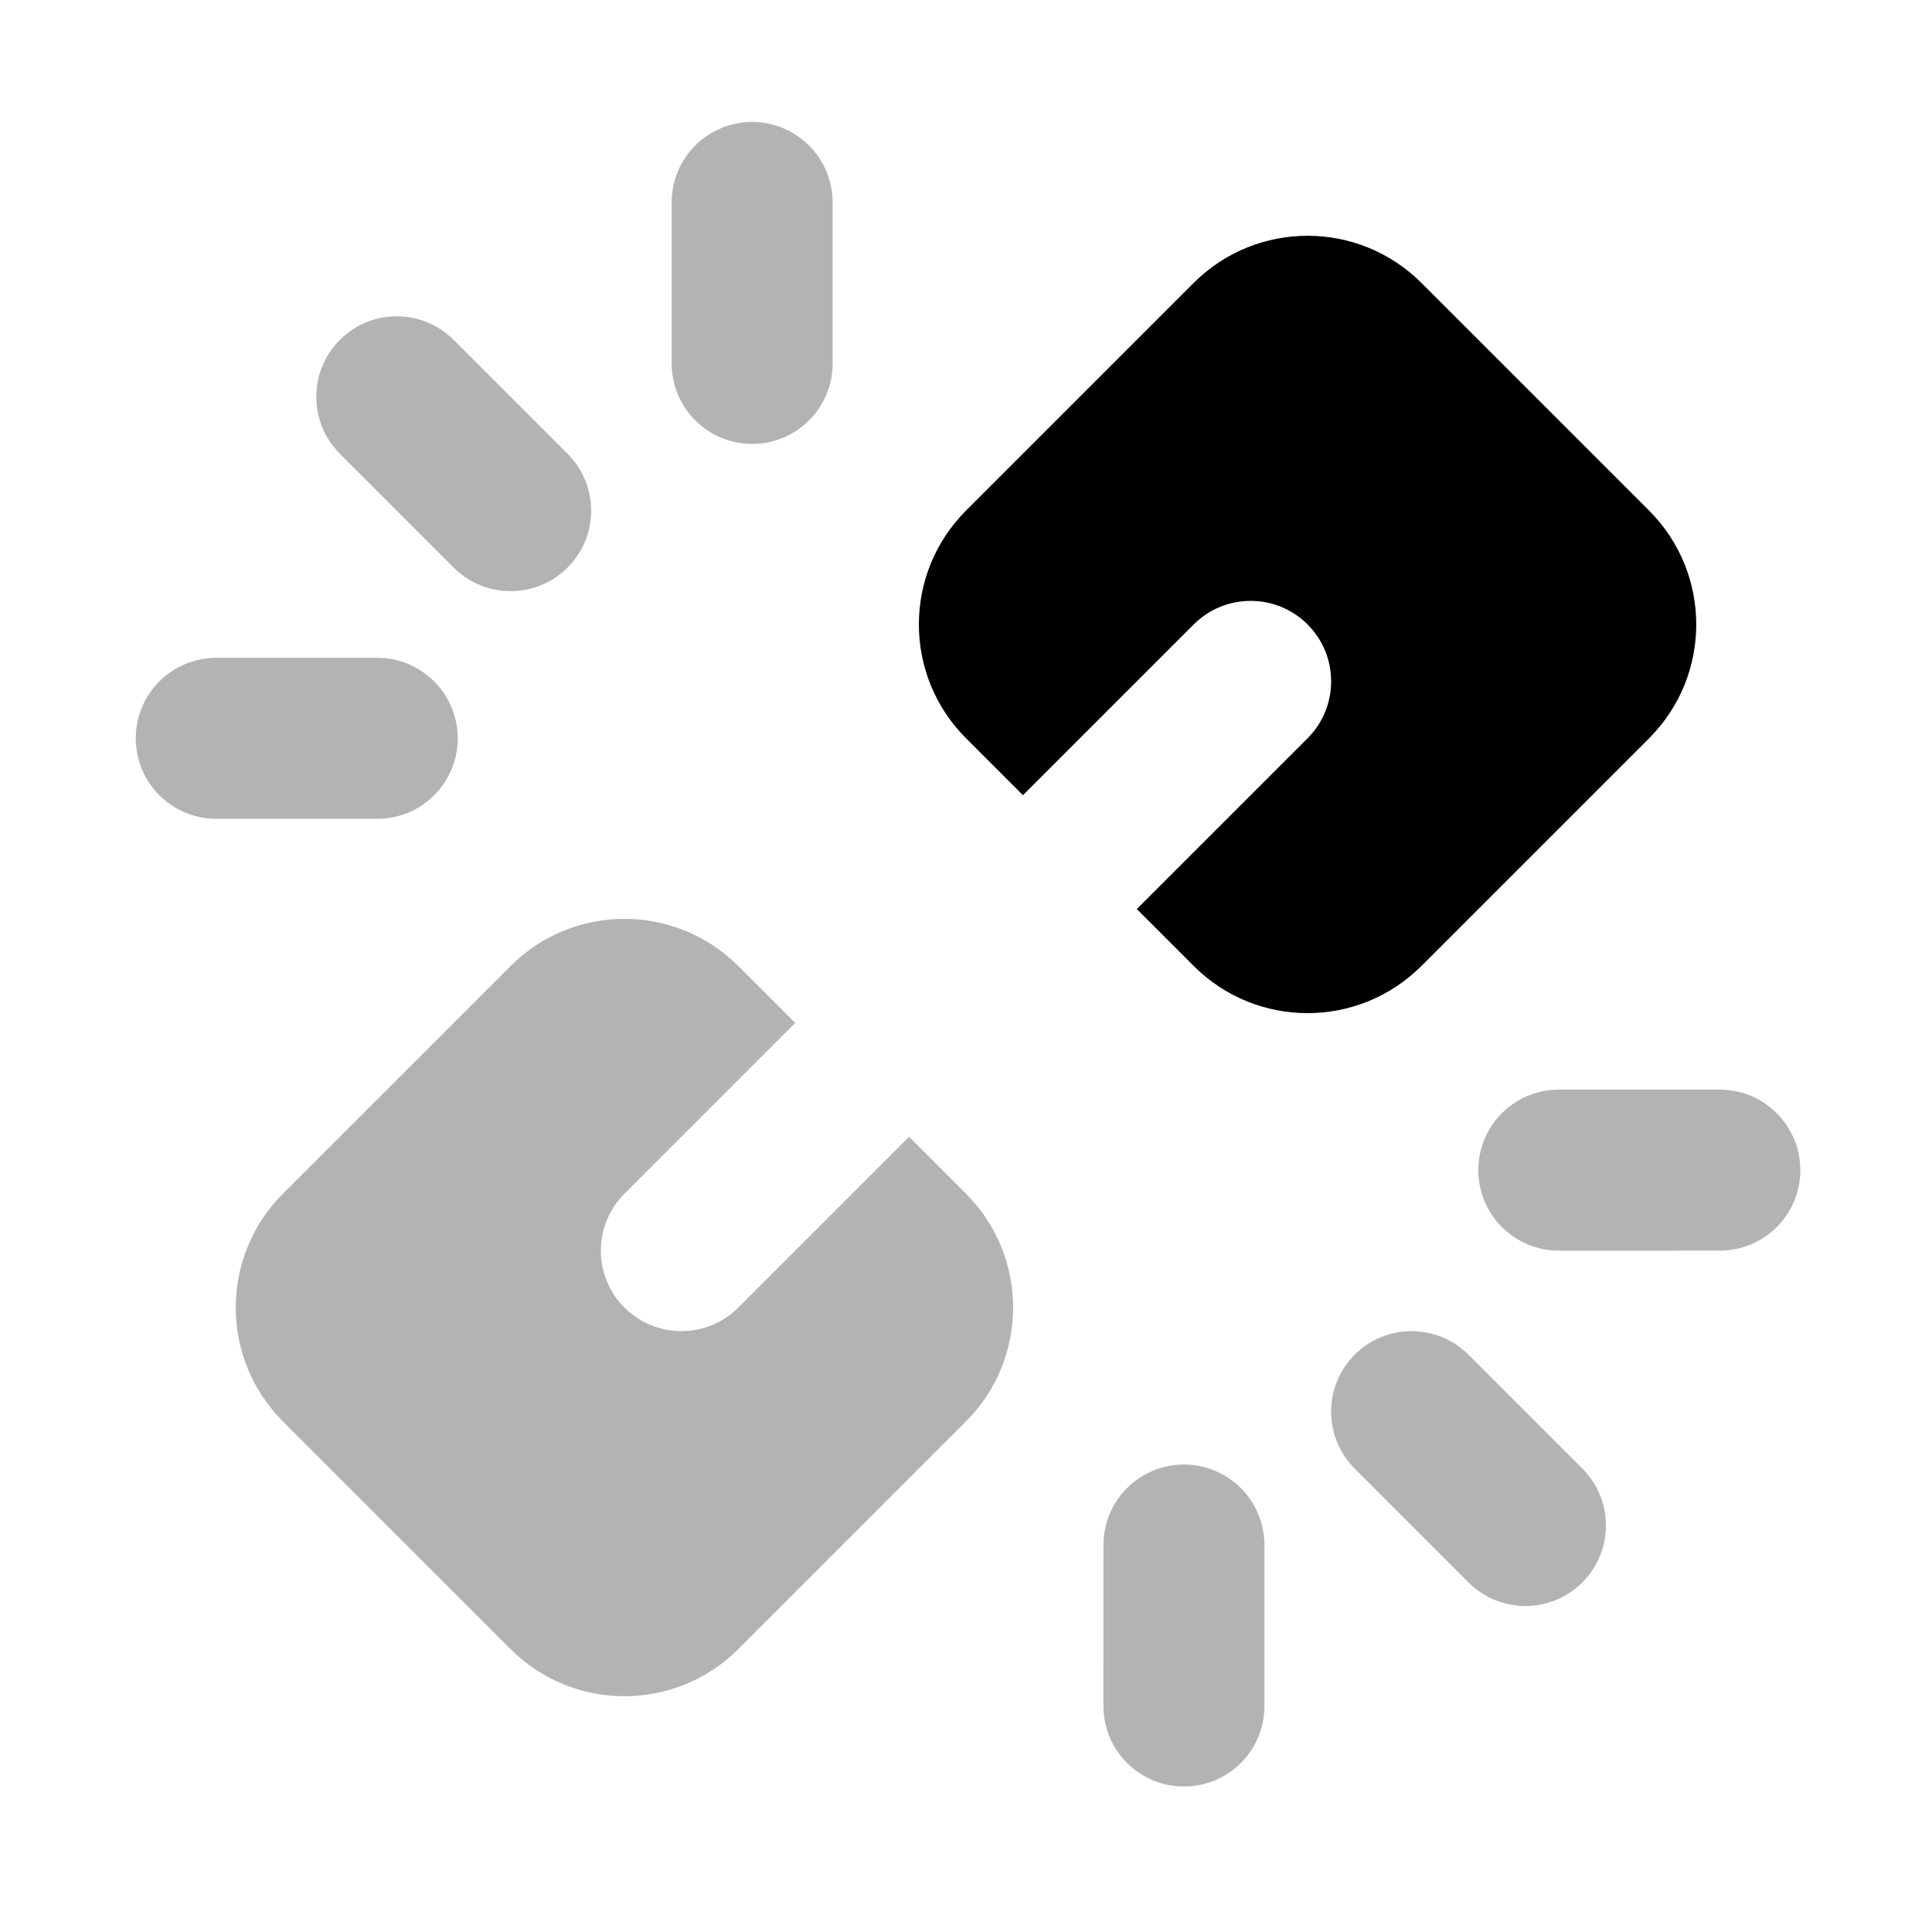
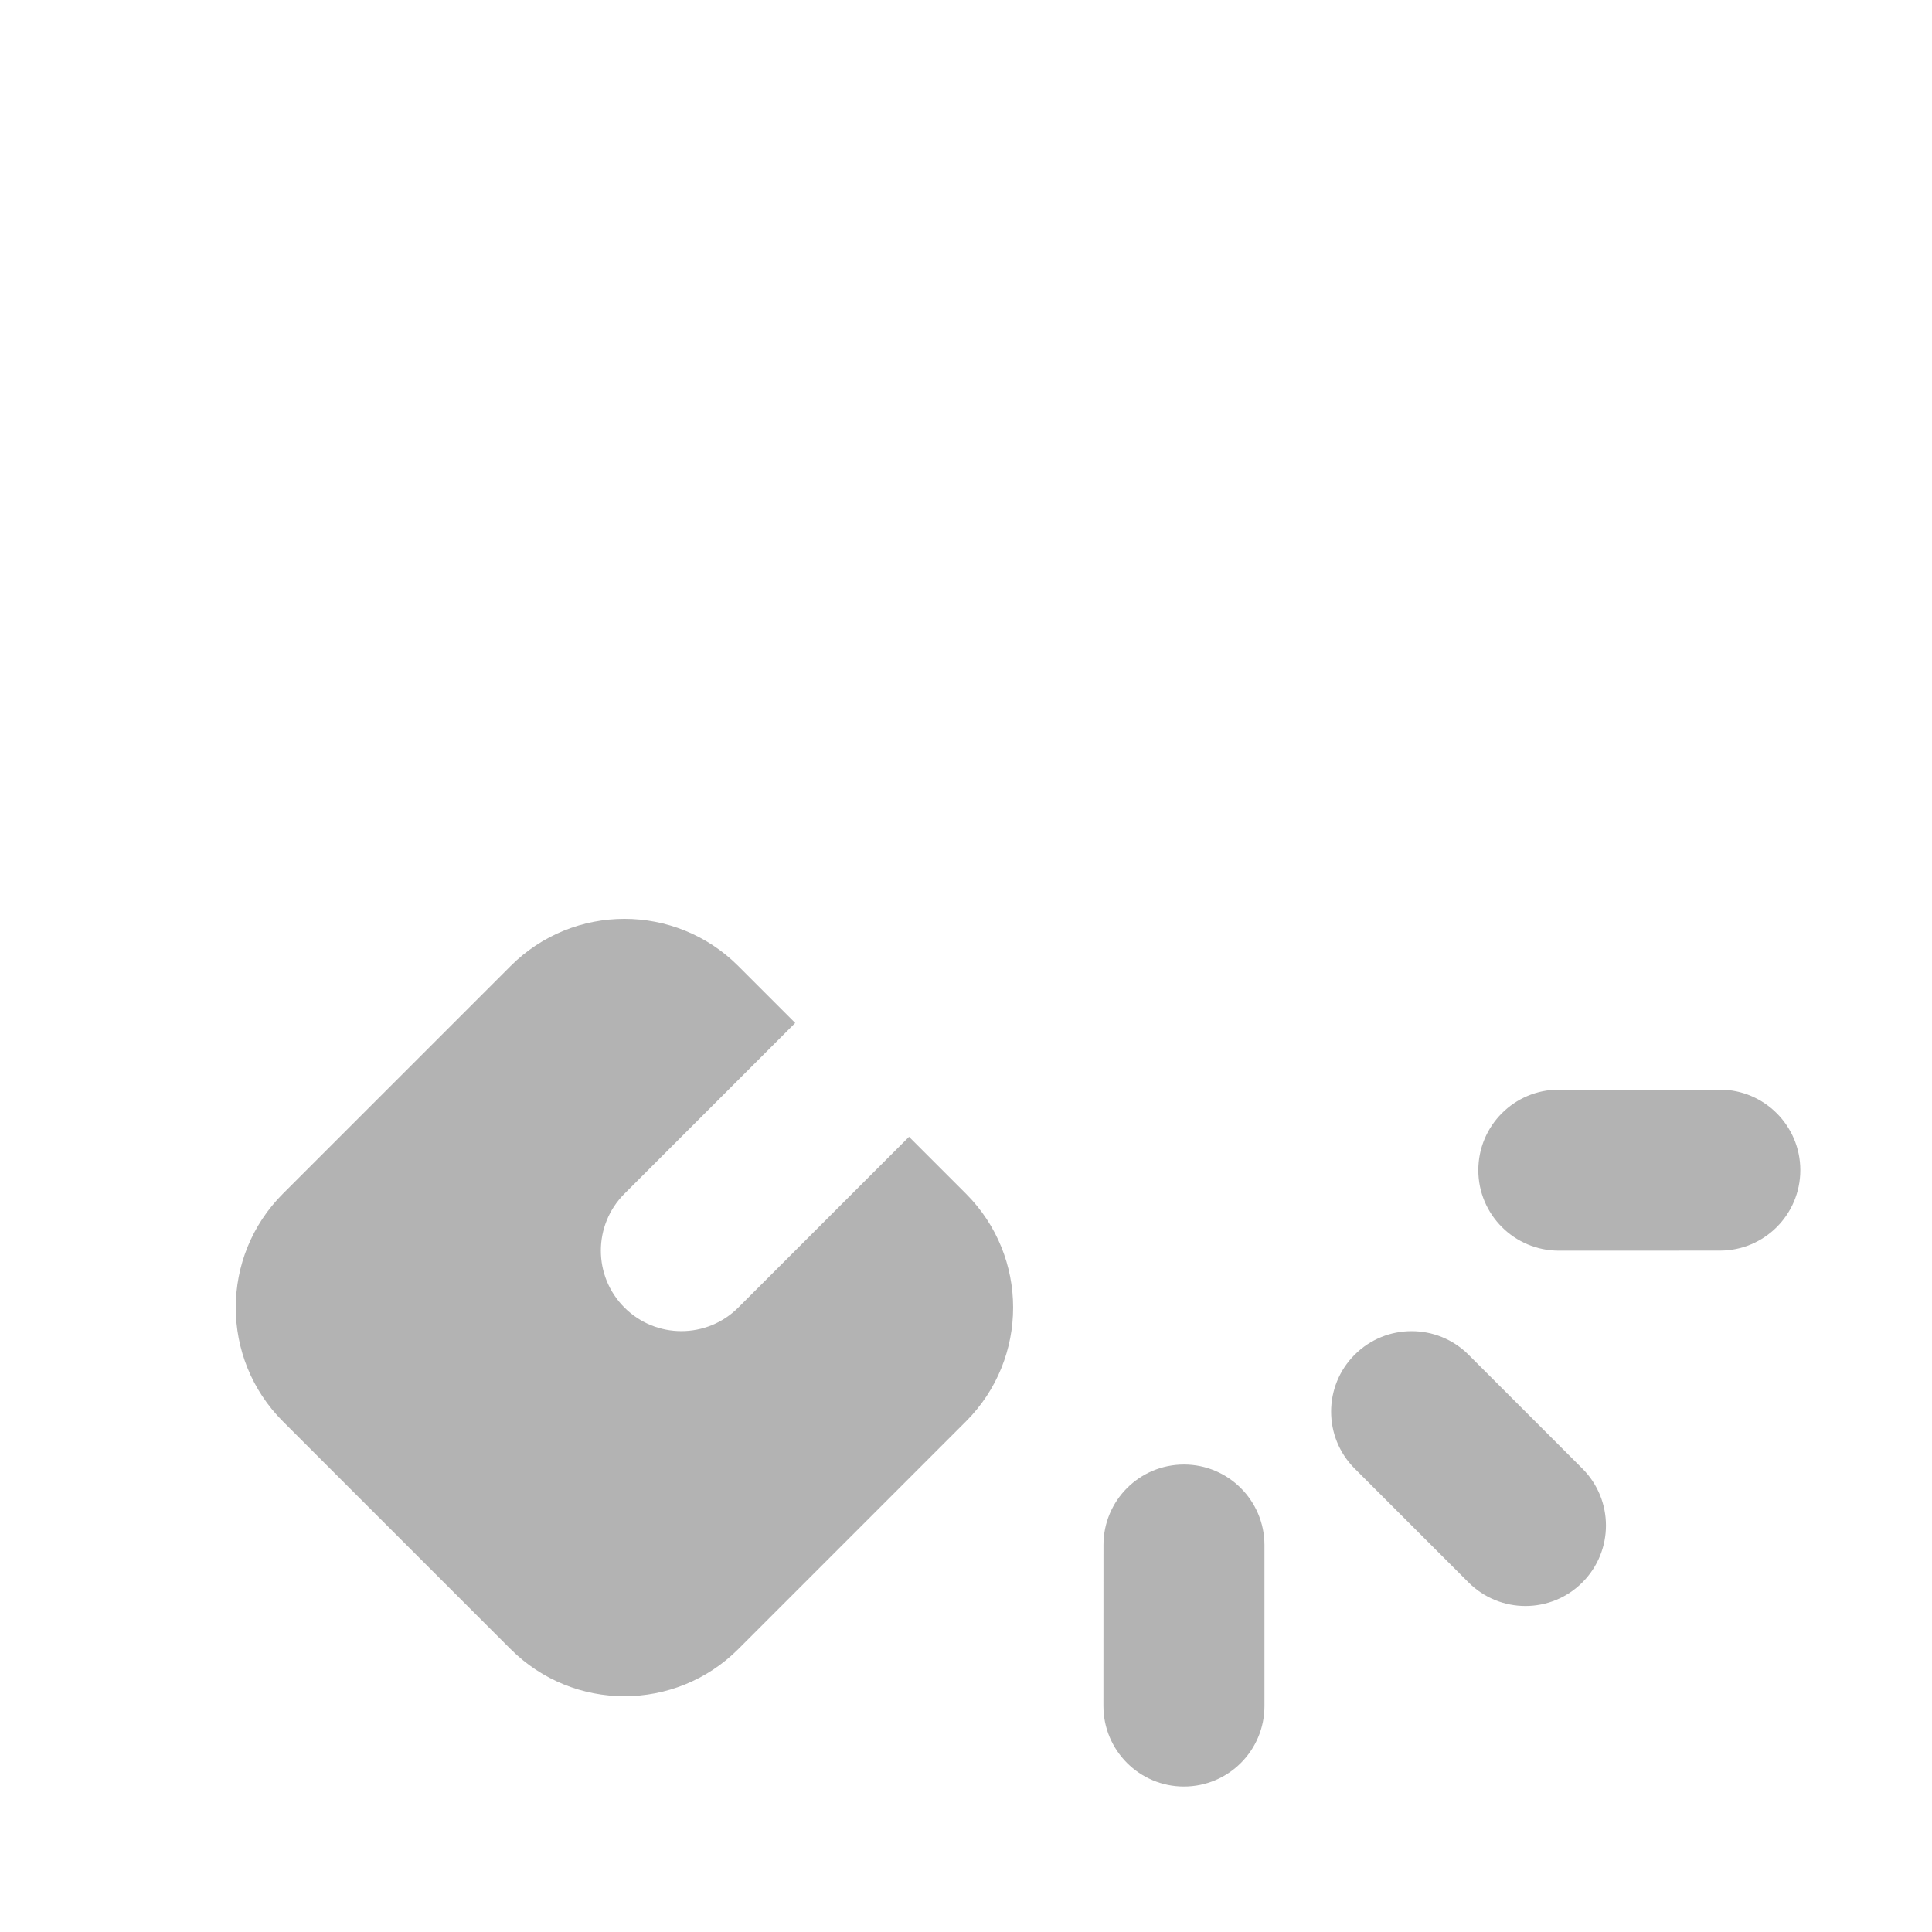
<svg xmlns="http://www.w3.org/2000/svg" width="24px" height="24px" viewBox="0 0 24 24" version="1.1">
  <title>Stockholm-icons / General / Attachment#2</title>
  <desc>Created with Sketch.</desc>
  <defs />
  <g id="Stockholm-icons-/-General-/-Attachment#2" stroke="none" stroke-width="1" fill="none" fill-rule="evenodd">
-     <rect id="bound" x="0" y="0" width="24" height="24" />
    <path d="M11.757,15.243 L8.757,15.243 C8.205,15.243 7.757,15.69 7.757,16.243 C7.757,16.795 8.205,17.243 8.757,17.243 L11.757,17.243 L11.757,18.243 C11.757,19.347 10.862,20.243 9.757,20.243 L5.757,20.243 C4.653,20.243 3.757,19.347 3.757,18.243 L3.757,14.243 C3.757,13.138 4.653,12.243 5.757,12.243 L9.757,12.243 C10.862,12.243 11.757,13.138 11.757,14.243 L11.757,15.243 Z" id="Combined-Shape" fill="#000000" opacity="0.3" transform="translate(7.757, 16.243) rotate(-45) translate(-7.757, -16.243) " />
-     <path d="M12.243,8.757 L15.243,8.757 C15.795,8.757 16.243,8.31 16.243,7.757 C16.243,7.205 15.795,6.757 15.243,6.757 L12.243,6.757 L12.243,5.757 C12.243,4.653 13.138,3.757 14.243,3.757 L18.243,3.757 C19.347,3.757 20.243,4.653 20.243,5.757 L20.243,9.757 C20.243,10.862 19.347,11.757 18.243,11.757 L14.243,11.757 C13.138,11.757 12.243,10.862 12.243,9.757 L12.243,8.757 Z" id="Combined-Shape-Copy" fill="#000000" transform="translate(16.243, 7.757) rotate(-45) translate(-16.243, -7.757) " />
-     <path d="M5.893,3.429 C6.446,3.429 6.893,3.877 6.893,4.429 L6.893,6.429 C6.893,6.981 6.446,7.429 5.893,7.429 C5.341,7.429 4.893,6.981 4.893,6.429 L4.893,4.429 C4.893,3.877 5.341,3.429 5.893,3.429 Z M11.429,5.136 C11.819,5.527 11.819,6.16 11.429,6.55 L10.015,7.964 C9.624,8.355 8.991,8.355 8.601,7.964 C8.21,7.574 8.21,6.941 8.601,6.55 L10.015,5.136 C10.405,4.746 11.038,4.746 11.429,5.136 Z M0.601,5.136 C0.991,4.746 1.624,4.746 2.015,5.136 L3.429,6.55 C3.819,6.941 3.819,7.574 3.429,7.964 C3.038,8.355 2.405,8.355 2.015,7.964 L0.601,6.55 C0.21,6.16 0.21,5.527 0.601,5.136 Z" id="Combined-Shape" fill="#000000" opacity="0.3" transform="translate(6.015, 5.843) rotate(-45) translate(-6.015, -5.843) " />
    <path d="M17.914,15.45 C18.466,15.45 18.914,15.897 18.914,16.45 L18.914,18.45 C18.914,19.002 18.466,19.45 17.914,19.45 C17.362,19.45 16.914,19.002 16.914,18.45 L16.914,16.45 C16.914,15.897 17.362,15.45 17.914,15.45 Z M23.45,17.157 C23.84,17.547 23.84,18.181 23.45,18.571 L22.036,19.985 C21.645,20.376 21.012,20.376 20.621,19.985 C20.231,19.595 20.231,18.962 20.621,18.571 L22.036,17.157 C22.426,16.766 23.059,16.766 23.45,17.157 Z M12.621,17.157 C13.012,16.766 13.645,16.766 14.036,17.157 L15.45,18.571 C15.84,18.962 15.84,19.595 15.45,19.985 C15.059,20.376 14.426,20.376 14.036,19.985 L12.621,18.571 C12.231,18.181 12.231,17.547 12.621,17.157 Z" id="Combined-Shape-Copy-2" fill="#000000" opacity="0.3" transform="translate(18.036, 17.864) scale(1, -1) rotate(45) translate(-18.036, -17.864) " />
  </g>
</svg>